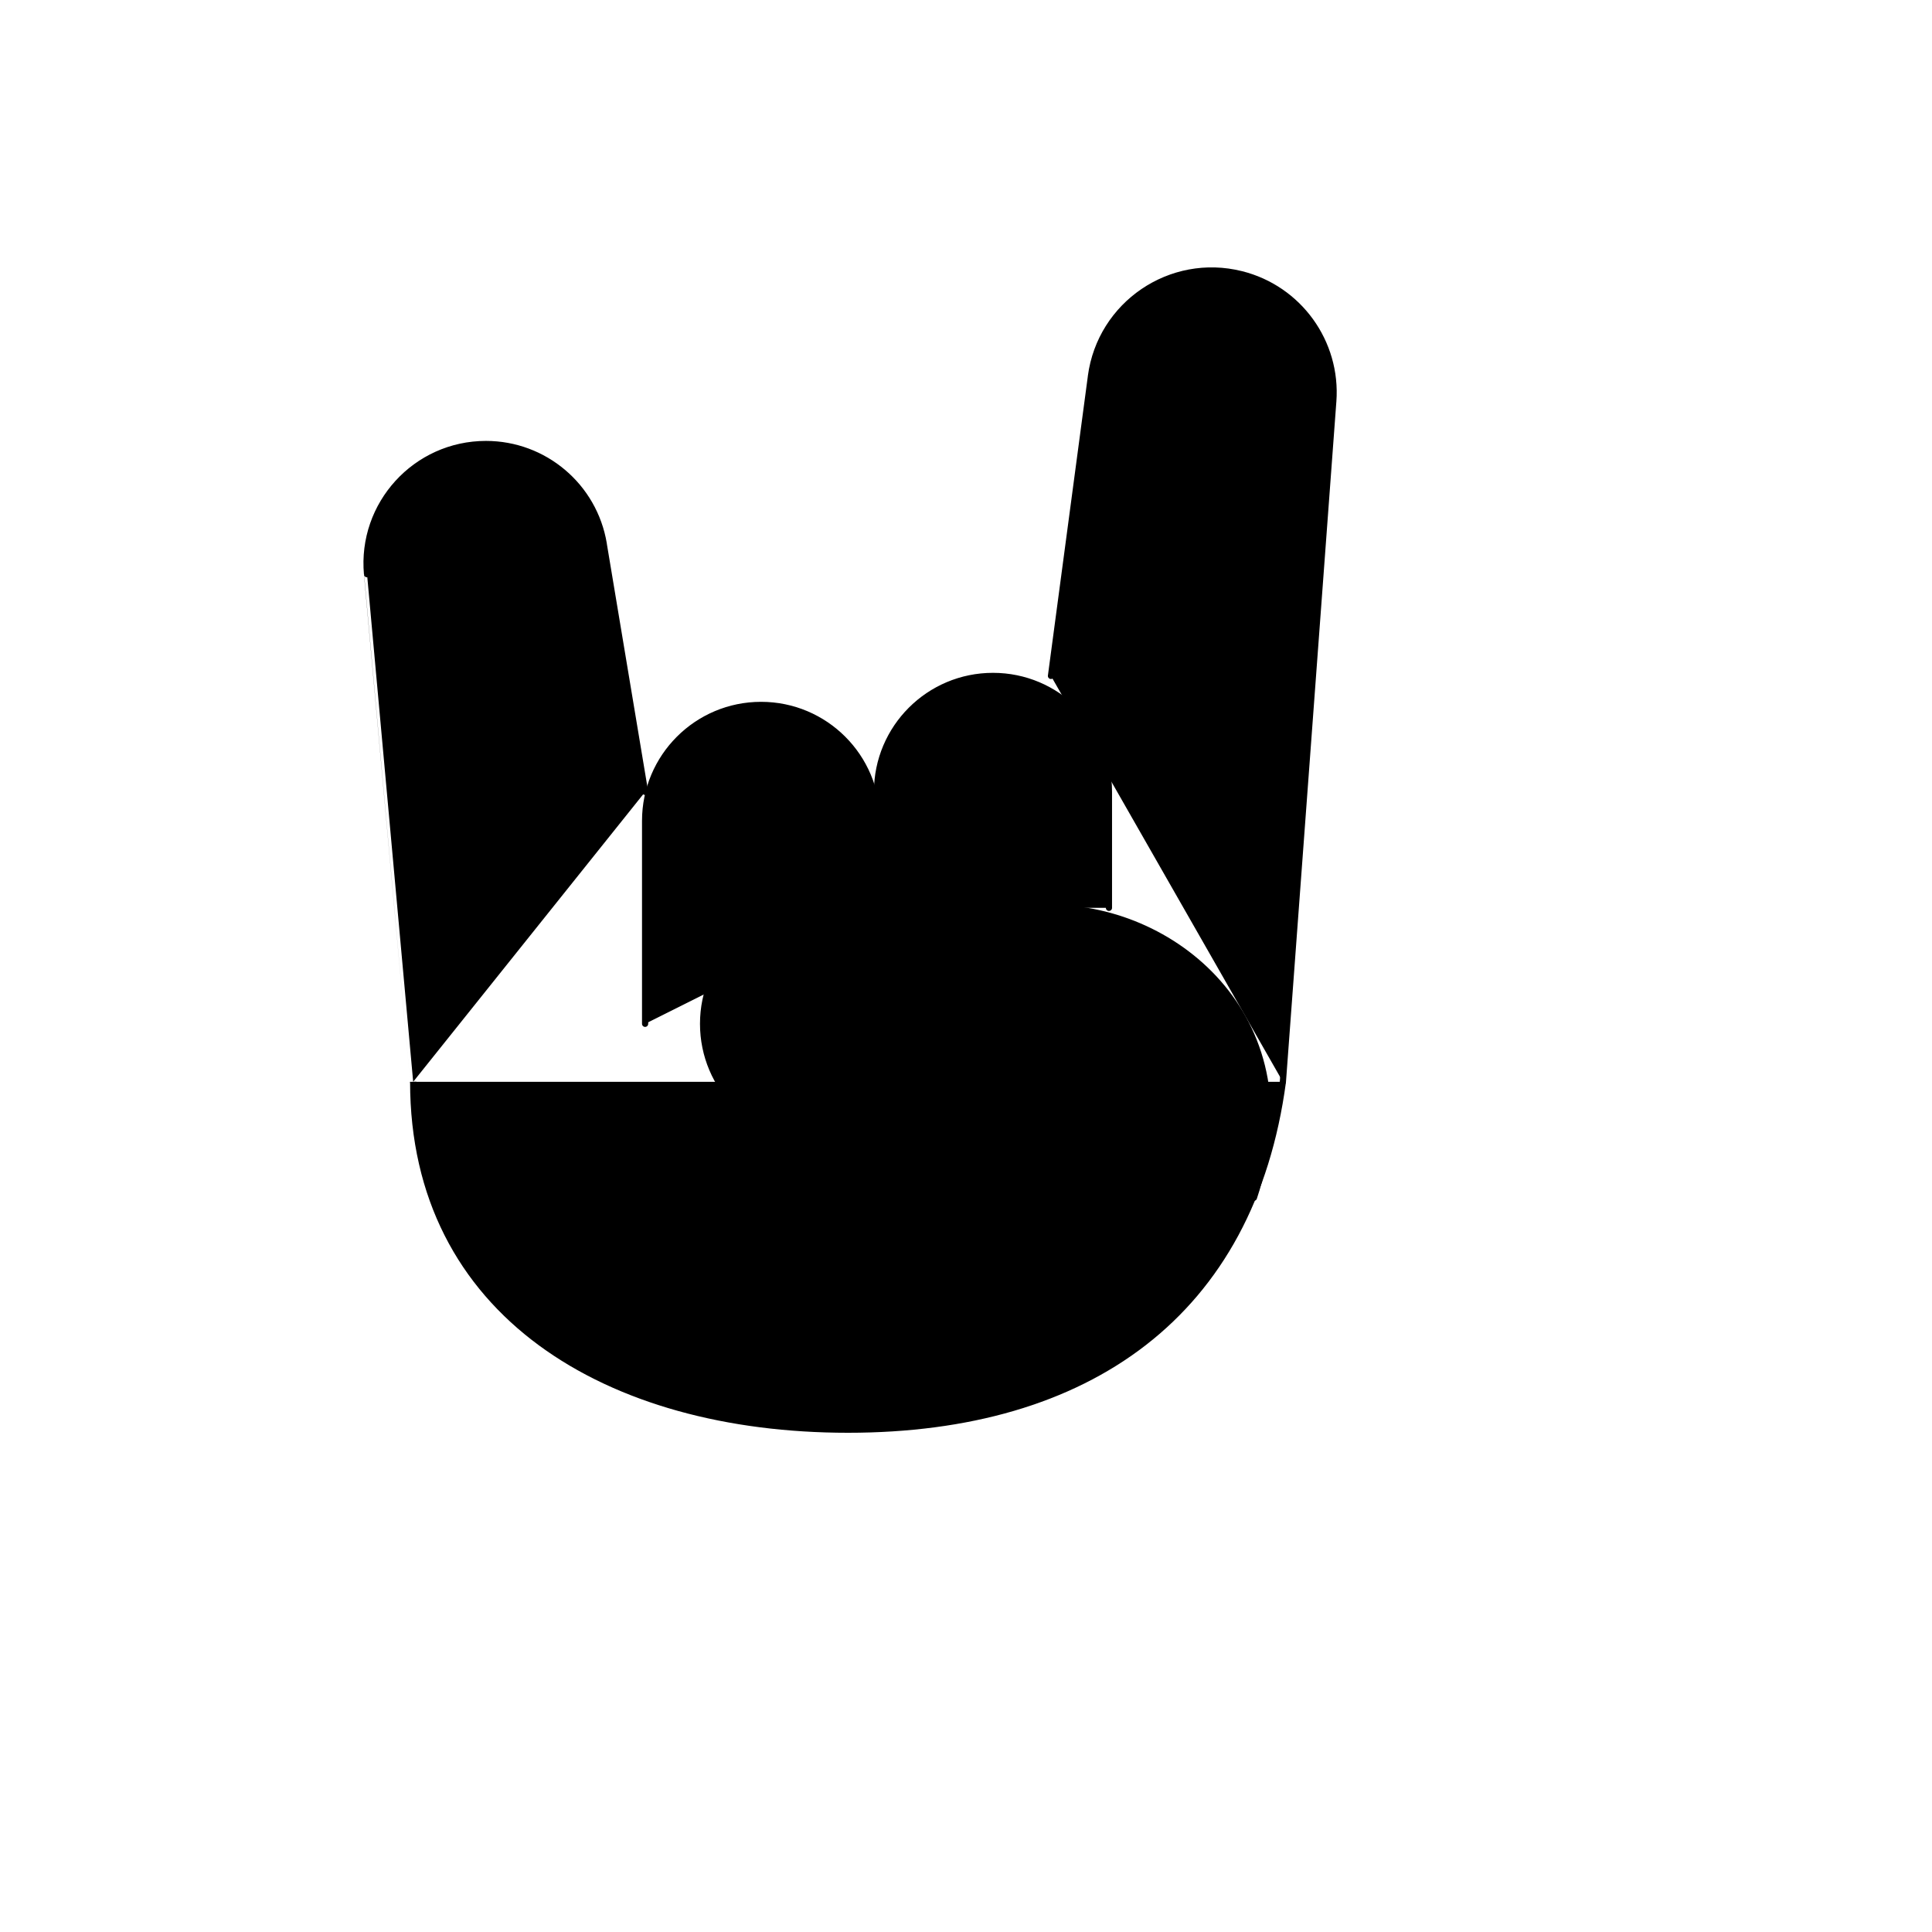
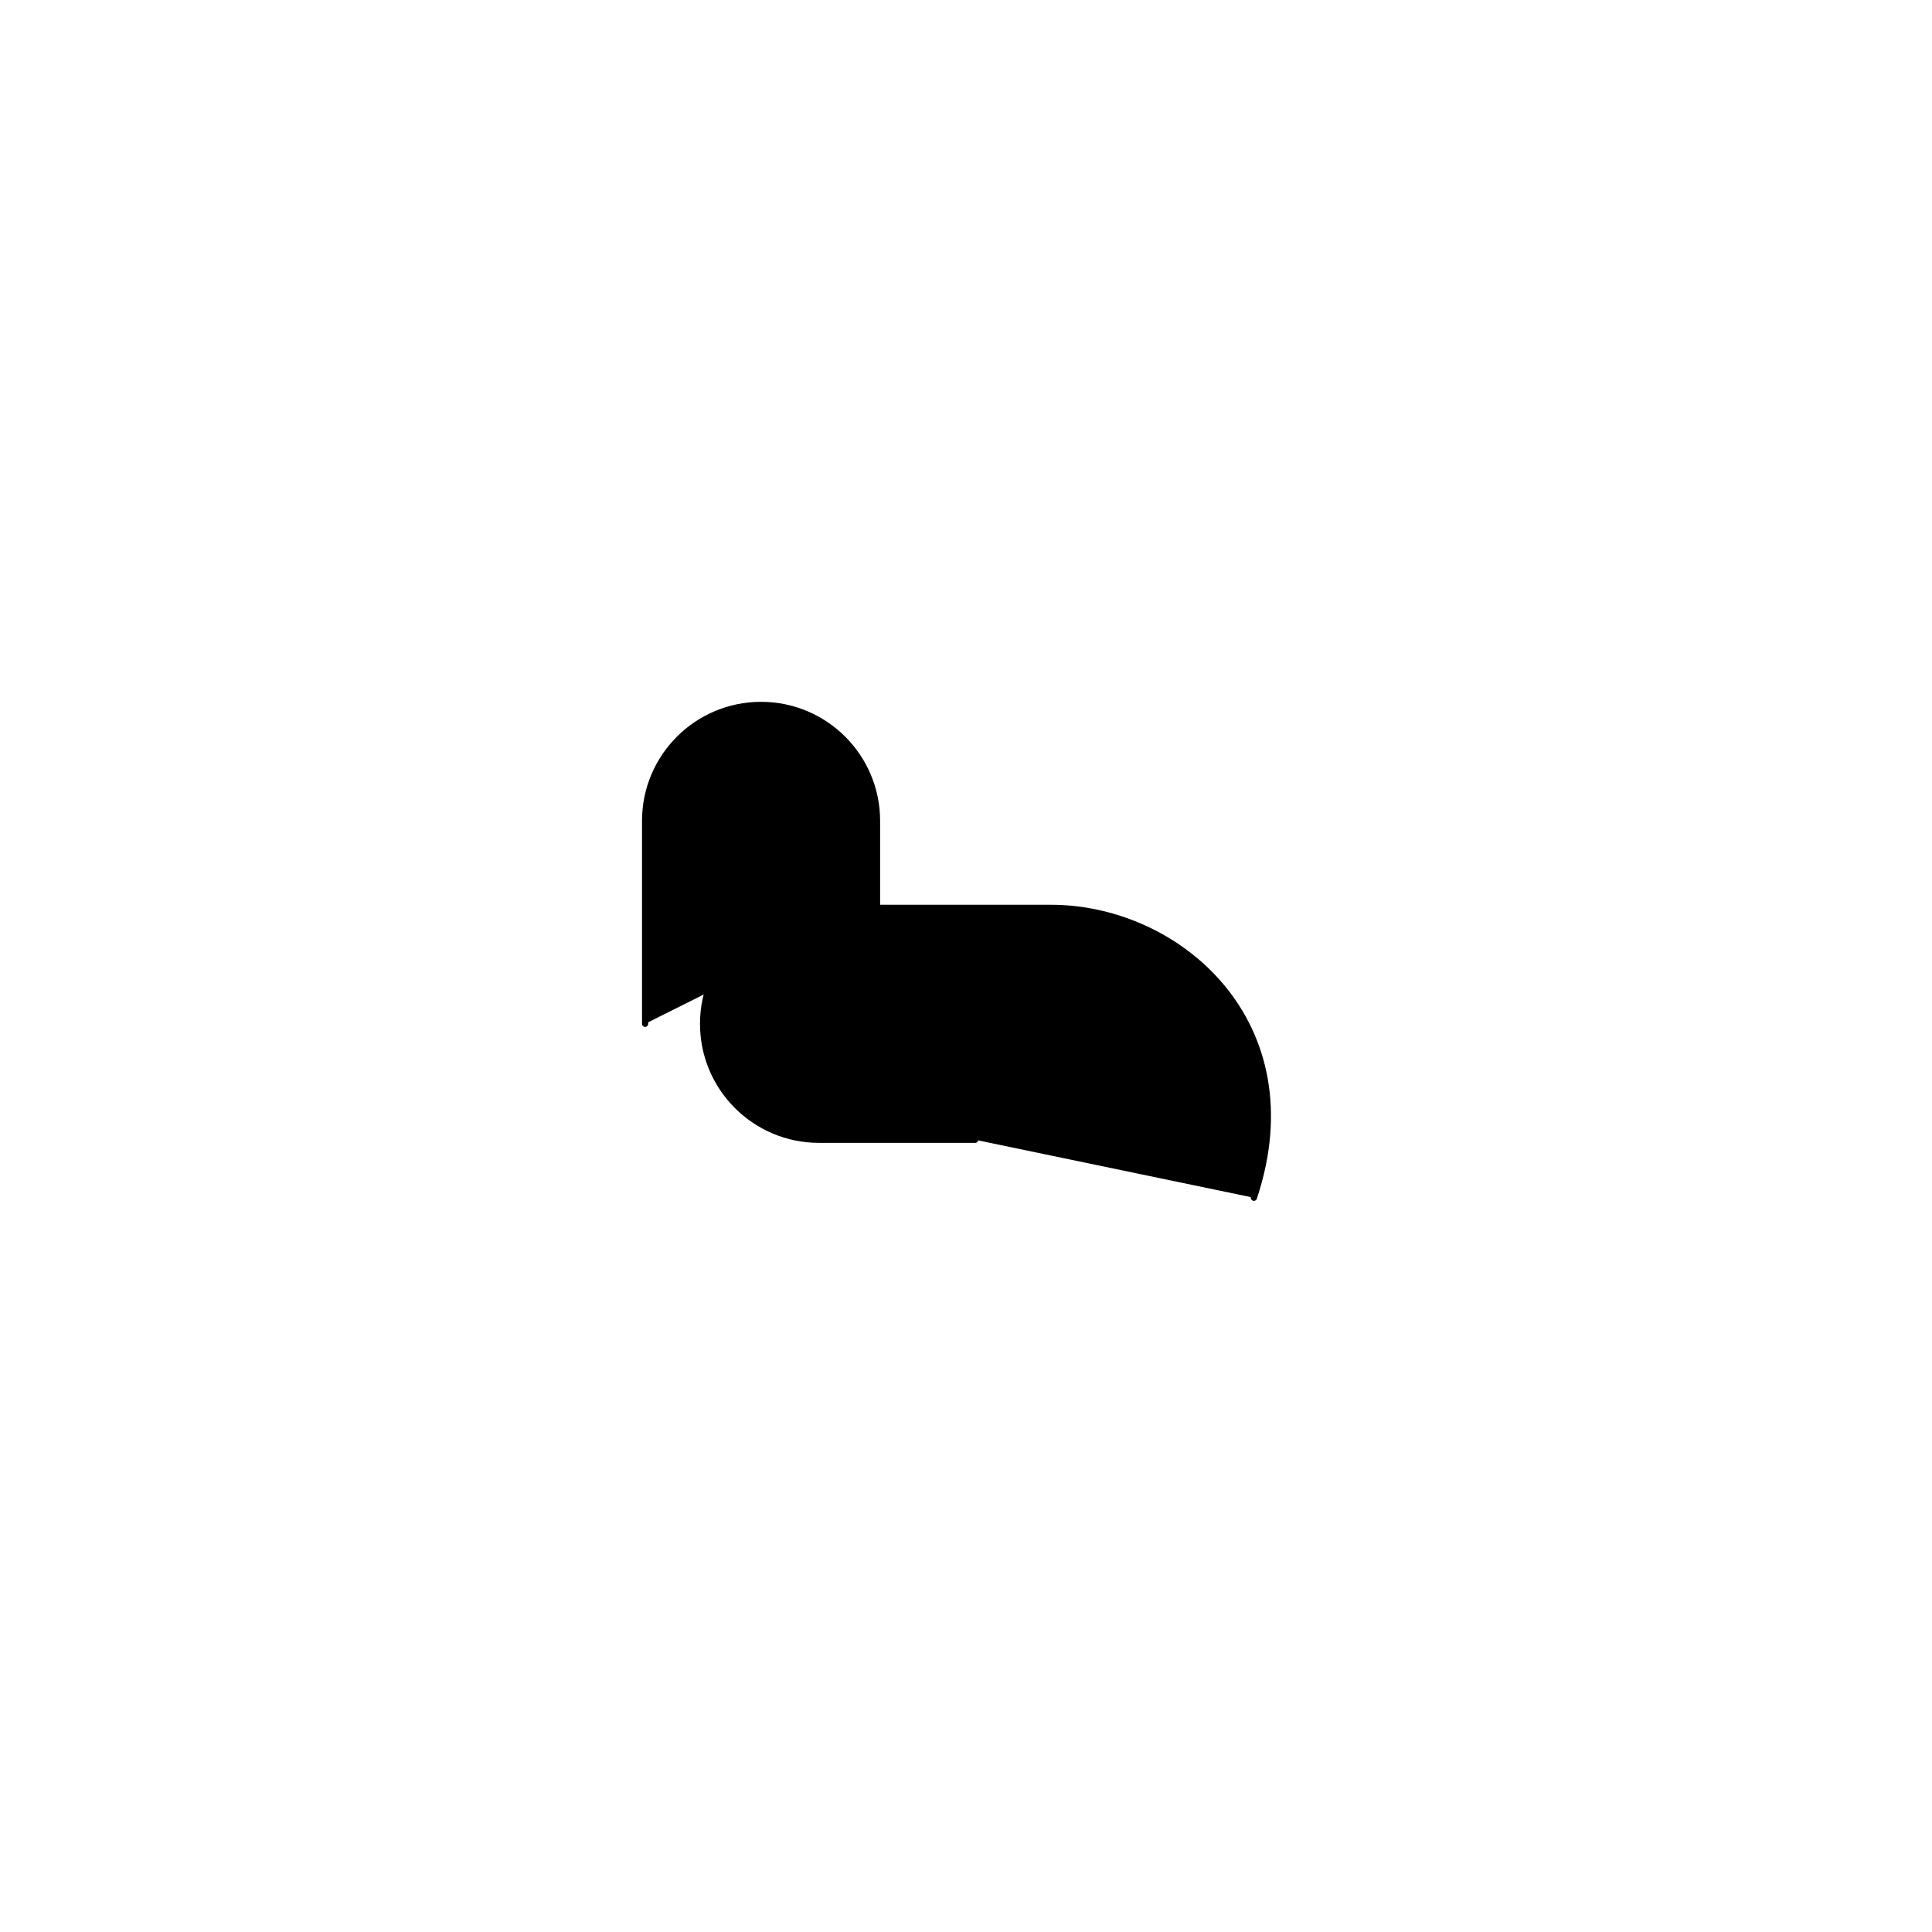
<svg xmlns="http://www.w3.org/2000/svg" version="1.1" width="100%" height="100%" id="svgWorkerArea" viewBox="-25 -25 625 625" style="background: white;">
  <defs id="defsdoc">
    <pattern id="patternBool" x="0" y="0" width="10" height="10" patternUnits="userSpaceOnUse" patternTransform="rotate(35)">
      <circle cx="5" cy="5" r="4" style="stroke: none;fill: #ff000070;" />
    </pattern>
  </defs>
  <g id="fileImp-447984285" class="cosito">
-     <path id="pathImp-710096092" stroke="black" stroke-linecap="round" stroke-linejoin="round" stroke-width="2" class="grouped" d="M390.012 324.96C390.012 324.96 406.317 104.857 406.317 104.856 407.735 85.721 395.172 68.345 376.558 63.691 353.731 57.984 331.02 73.409 327.91 96.732 327.91 96.733 314.987 193.662 314.987 193.662" />
-     <path id="pathImp-903471079" stroke="black" stroke-linecap="round" stroke-linejoin="round" stroke-width="2" class="grouped" d="M183.69 231.176C183.69 231.176 170.312 150.916 170.312 150.915 167.208 132.289 151.092 118.636 132.208 118.636 109.492 118.636 91.678 138.141 93.736 160.764 93.736 160.763 108.662 324.96 108.662 324.96" />
    <path id="pathImp-588568540" stroke="black" stroke-linecap="round" stroke-linejoin="round" stroke-width="2" class="grouped" d="M258.716 268.689C258.716 268.689 258.716 240.554 258.716 240.554 258.716 219.836 241.922 203.041 221.203 203.041 200.484 203.041 183.69 219.836 183.69 240.554 183.69 240.554 183.69 306.203 183.69 306.203" />
-     <path id="pathImp-394292125" stroke="black" stroke-linecap="round" stroke-linejoin="round" stroke-width="2" class="grouped" d="M333.743 268.689C333.743 268.689 333.743 231.176 333.743 231.176 333.743 210.457 316.949 193.662 296.23 193.662 275.511 193.662 258.716 210.457 258.716 231.176 258.716 231.176 258.716 268.689 258.716 268.689" />
-     <path id="pathImp-342421608" stroke="black" stroke-width="2" class="grouped" d="M390.014 324.96C379.966 399.986 327.031 437.5 249.338 437.5 171.646 437.5 108.662 399.986 108.662 324.96" />
    <path id="pathImp-667343449" stroke="black" stroke-linecap="round" stroke-linejoin="round" stroke-width="2" class="grouped" d="M290.459 343.716C290.459 343.716 239.96 343.716 239.96 343.716 219.241 343.716 202.446 326.922 202.446 306.203 202.446 285.484 219.241 268.689 239.96 268.689 239.96 268.689 314.987 268.689 314.987 268.689 356.422 268.689 399.392 306.203 380.635 362.473" />
  </g>
</svg>